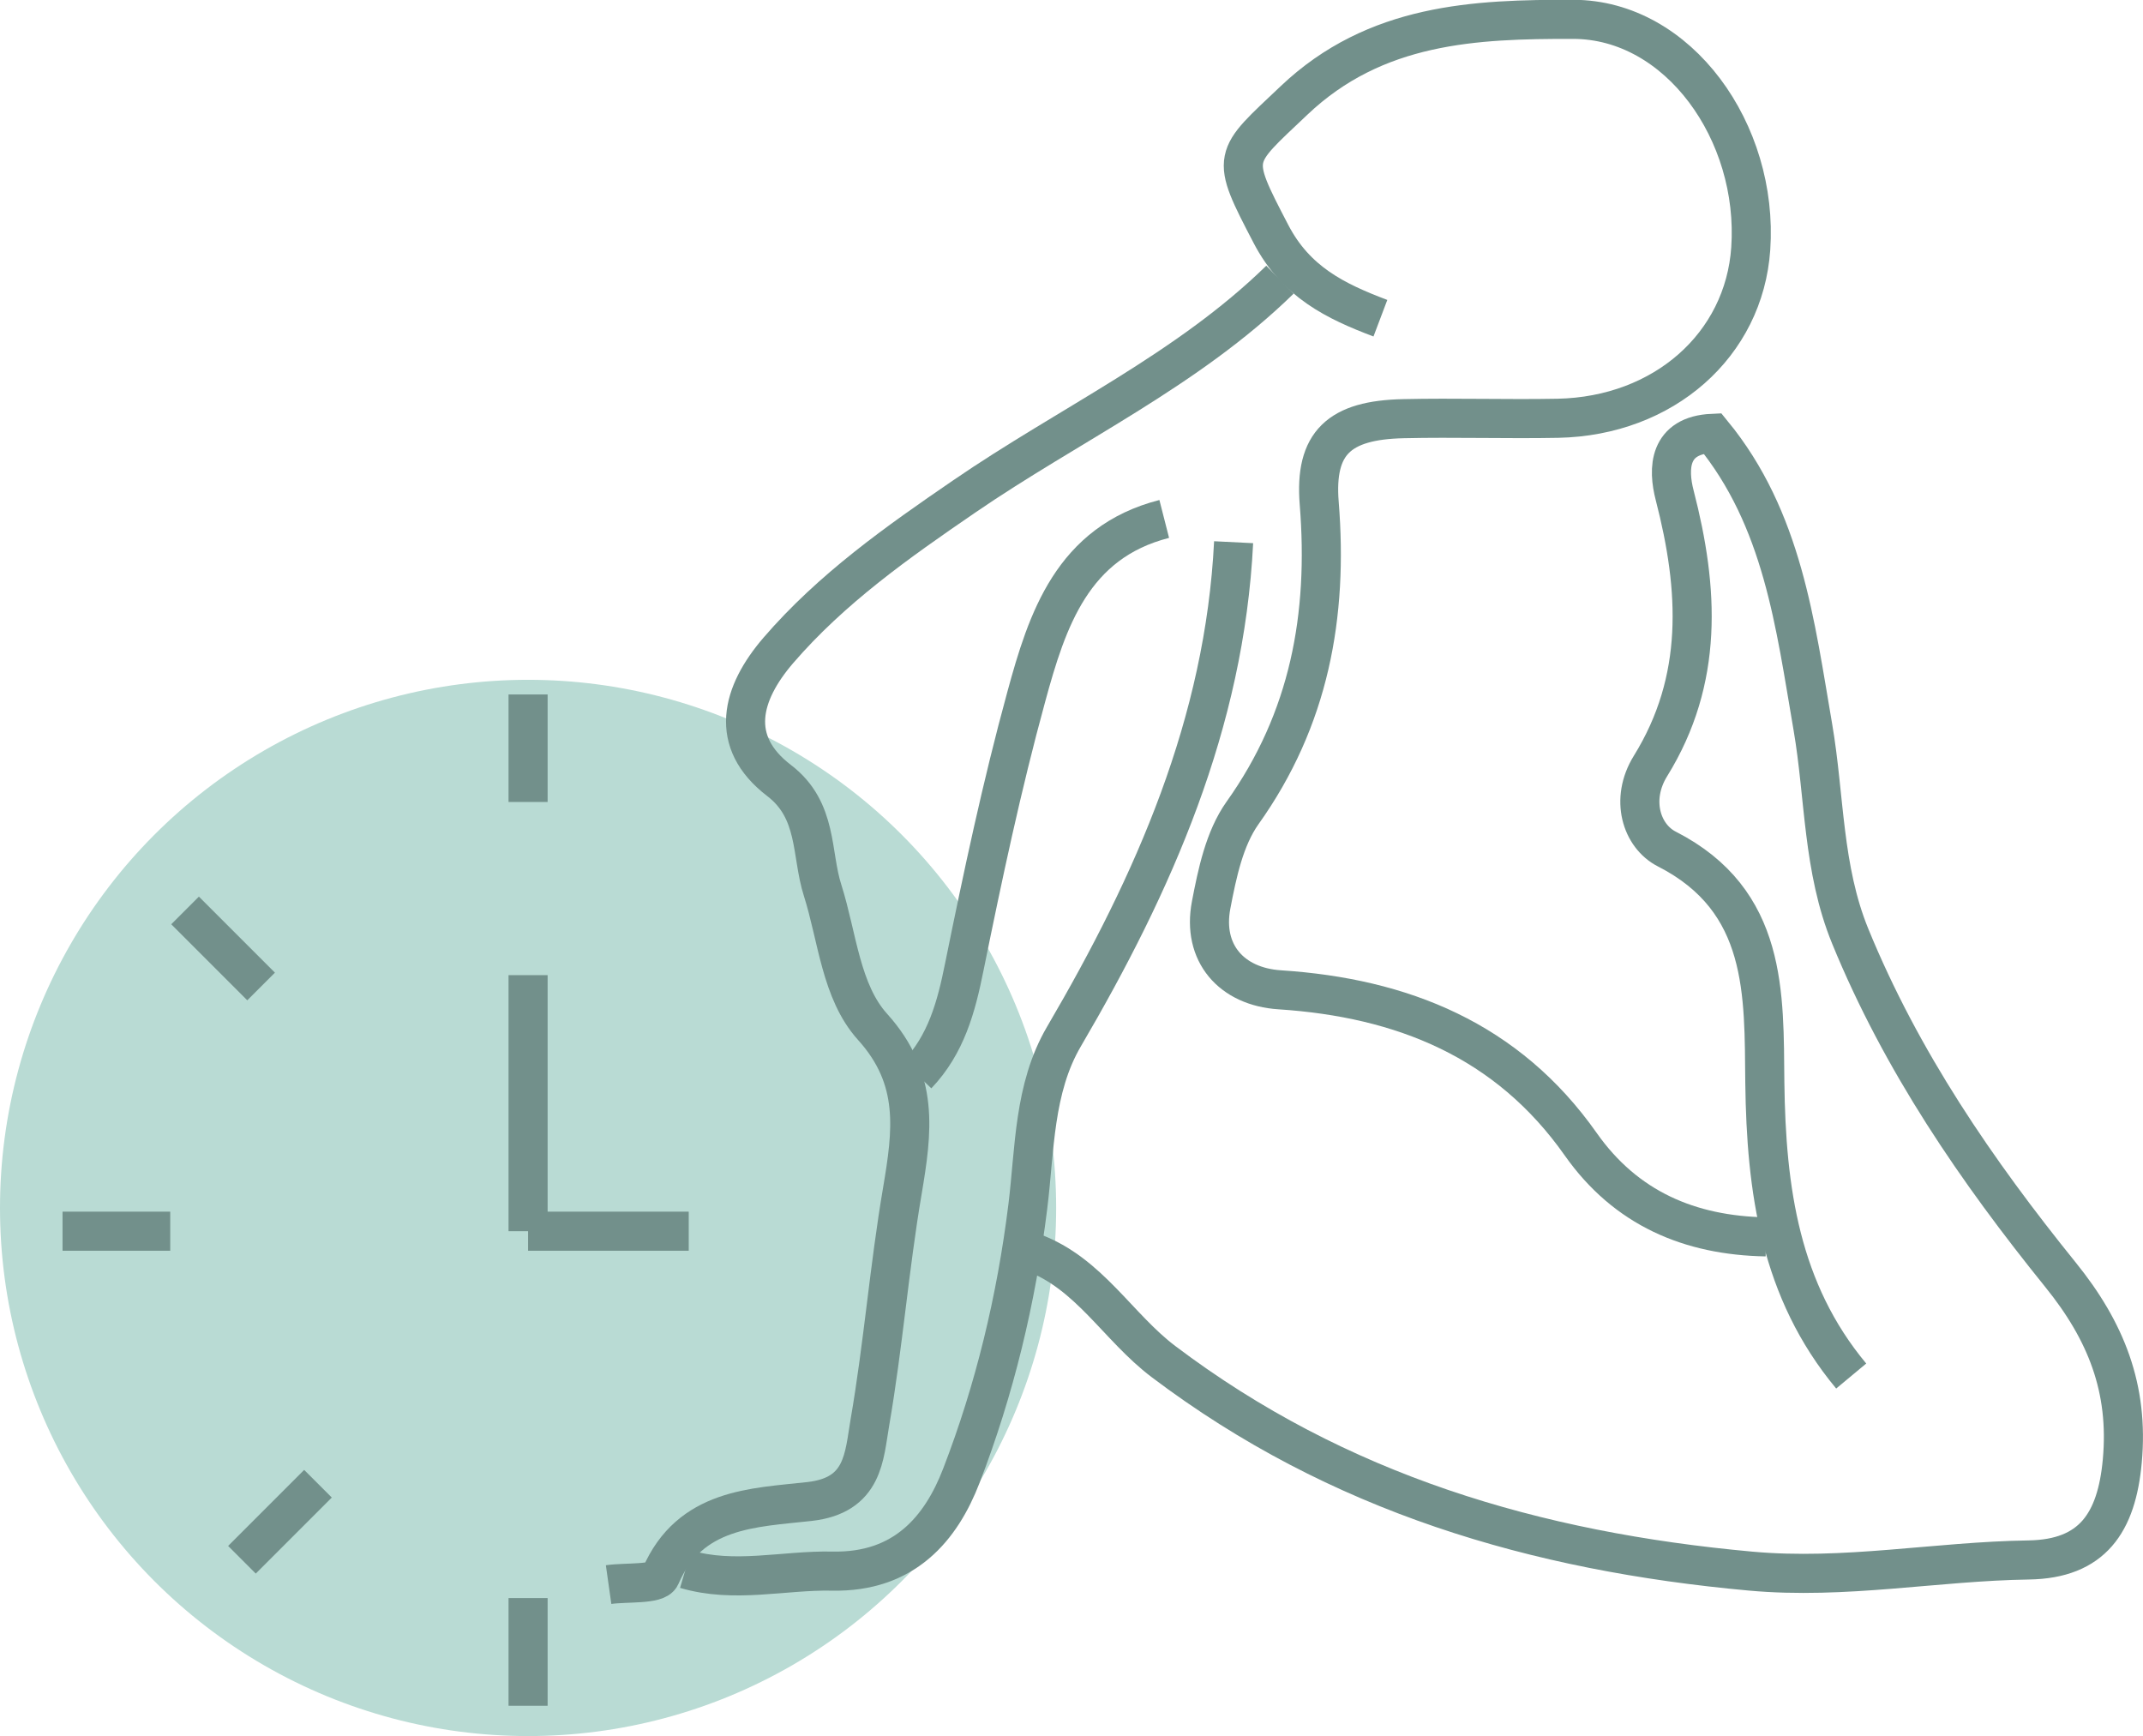
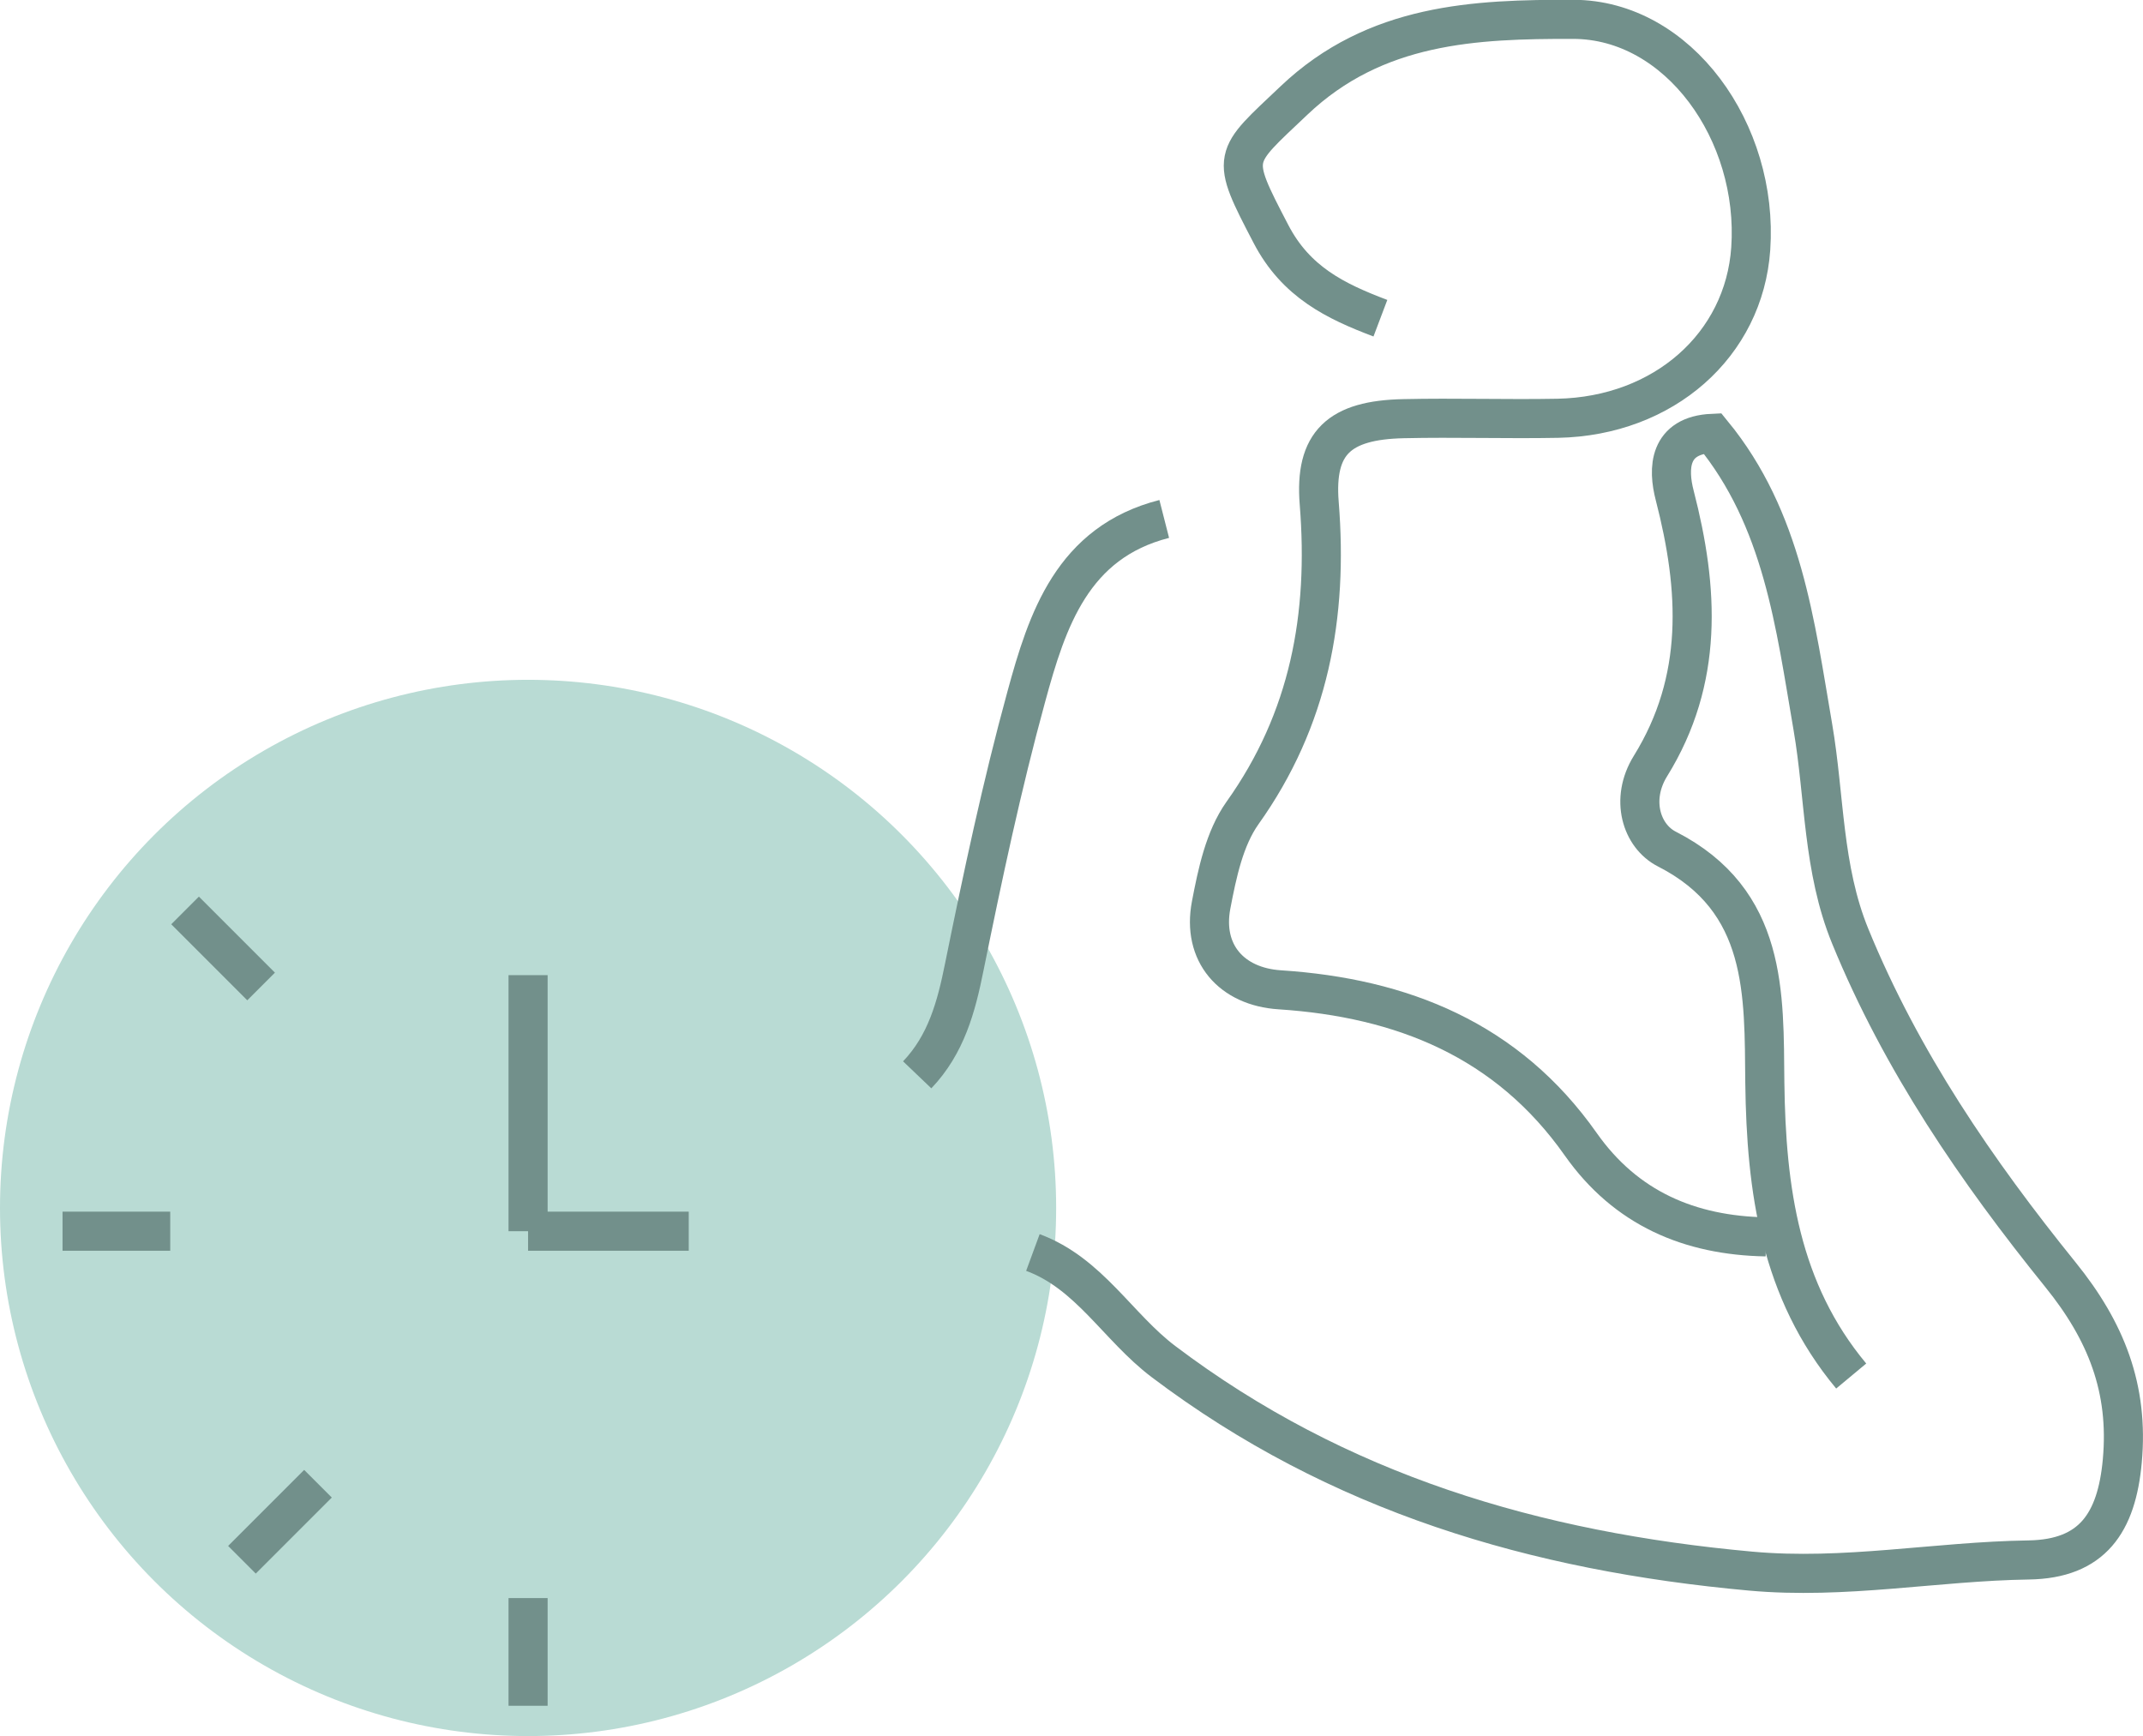
<svg xmlns="http://www.w3.org/2000/svg" id="Layer_1" data-name="Layer 1" viewBox="0 0 109.65 88.82">
  <defs>
    <style>      .cls-1 {        fill: #b9dbd4;      }      .cls-2 {        fill: none;        stroke: #72908b;        stroke-miterlimit: 10;        stroke-width: 2px;      }    </style>
  </defs>
  <circle class="cls-1" cx="27.02" cy="61.8" r="27.02" />
  <g>
    <path class="cls-2" d="M52.85,64.08c2.88,1.06,4.35,3.82,6.68,5.58,8.92,6.74,19.04,9.72,30.04,10.72,4.83,.44,9.48-.5,14.23-.57,3.26-.05,4.5-1.9,4.79-5.06,.34-3.71-.83-6.65-3.16-9.53-4.29-5.31-8.14-10.92-10.76-17.32-1.42-3.47-1.3-7.13-1.91-10.69-.91-5.29-1.54-10.65-5.14-15.04-2.25,.1-2.29,1.8-1.93,3.18,1.24,4.8,1.49,9.43-1.24,13.84-1.06,1.71-.46,3.59,.84,4.25,5.17,2.64,4.96,7.43,5.01,11.95,.07,5.49,.78,10.64,4.42,15.01" />
    <path class="cls-2" d="M70.63,16.28c-2.3-.87-4.32-1.85-5.6-4.31-2.11-4.05-1.97-3.84,1.18-6.83,4.17-3.96,9.28-4.16,14.29-4.15,5.39,.01,9.49,5.78,9.08,11.73-.34,4.93-4.45,8.57-9.87,8.68-2.63,.05-5.27-.04-7.9,.02-3.28,.07-4.56,1.23-4.31,4.33,.46,5.75-.5,11.04-3.93,15.85-.92,1.3-1.29,3.08-1.6,4.7-.47,2.46,1.04,4.18,3.51,4.34,6.27,.41,11.65,2.57,15.4,7.9,2.31,3.28,5.57,4.67,9.48,4.74" />
-     <path class="cls-2" d="M65.49,14.31c-4.75,4.64-10.78,7.4-16.17,11.1-3.39,2.32-6.78,4.71-9.5,7.87-1.89,2.2-2.56,4.66,.04,6.65,2,1.53,1.63,3.75,2.23,5.62,.76,2.39,.93,5.19,2.56,6.99,2.41,2.67,2.03,5.36,1.52,8.39-.67,3.93-.98,7.91-1.66,11.84-.3,1.74-.3,3.74-3.1,4.05-2.85,.32-6.11,.33-7.61,3.81-.19,.45-1.74,.31-2.66,.44" />
-     <path class="cls-2" d="M63.12,27.74c-.46,9.26-4.08,17.44-8.68,25.29-1.56,2.66-1.49,5.81-1.85,8.7-.59,4.76-1.7,9.37-3.4,13.77-1.04,2.7-2.92,4.96-6.61,4.88-2.49-.05-5,.64-7.5-.1" />
    <path class="cls-2" d="M59.57,26.55c-4.7,1.2-5.99,5.17-7.06,9.1-1.25,4.56-2.23,9.19-3.17,13.82-.41,2.05-.93,3.97-2.41,5.52" />
  </g>
  <g>
    <line class="cls-2" x1="27.02" y1="62.99" x2="35.24" y2="62.99" />
    <line class="cls-2" x1="27.02" y1="62.99" x2="27.02" y2="49.89" />
  </g>
  <line class="cls-2" x1="3.2" y1="62.99" x2="8.71" y2="62.99" />
  <line class="cls-2" x1="9.47" y1="46.58" x2="13.36" y2="50.47" />
  <line class="cls-2" x1="12.38" y1="79.8" x2="16.27" y2="75.91" />
-   <line class="cls-2" x1="27.02" y1="41.03" x2="27.02" y2="35.53" />
  <line class="cls-2" x1="27.02" y1="87.27" x2="27.02" y2="81.76" />
</svg>